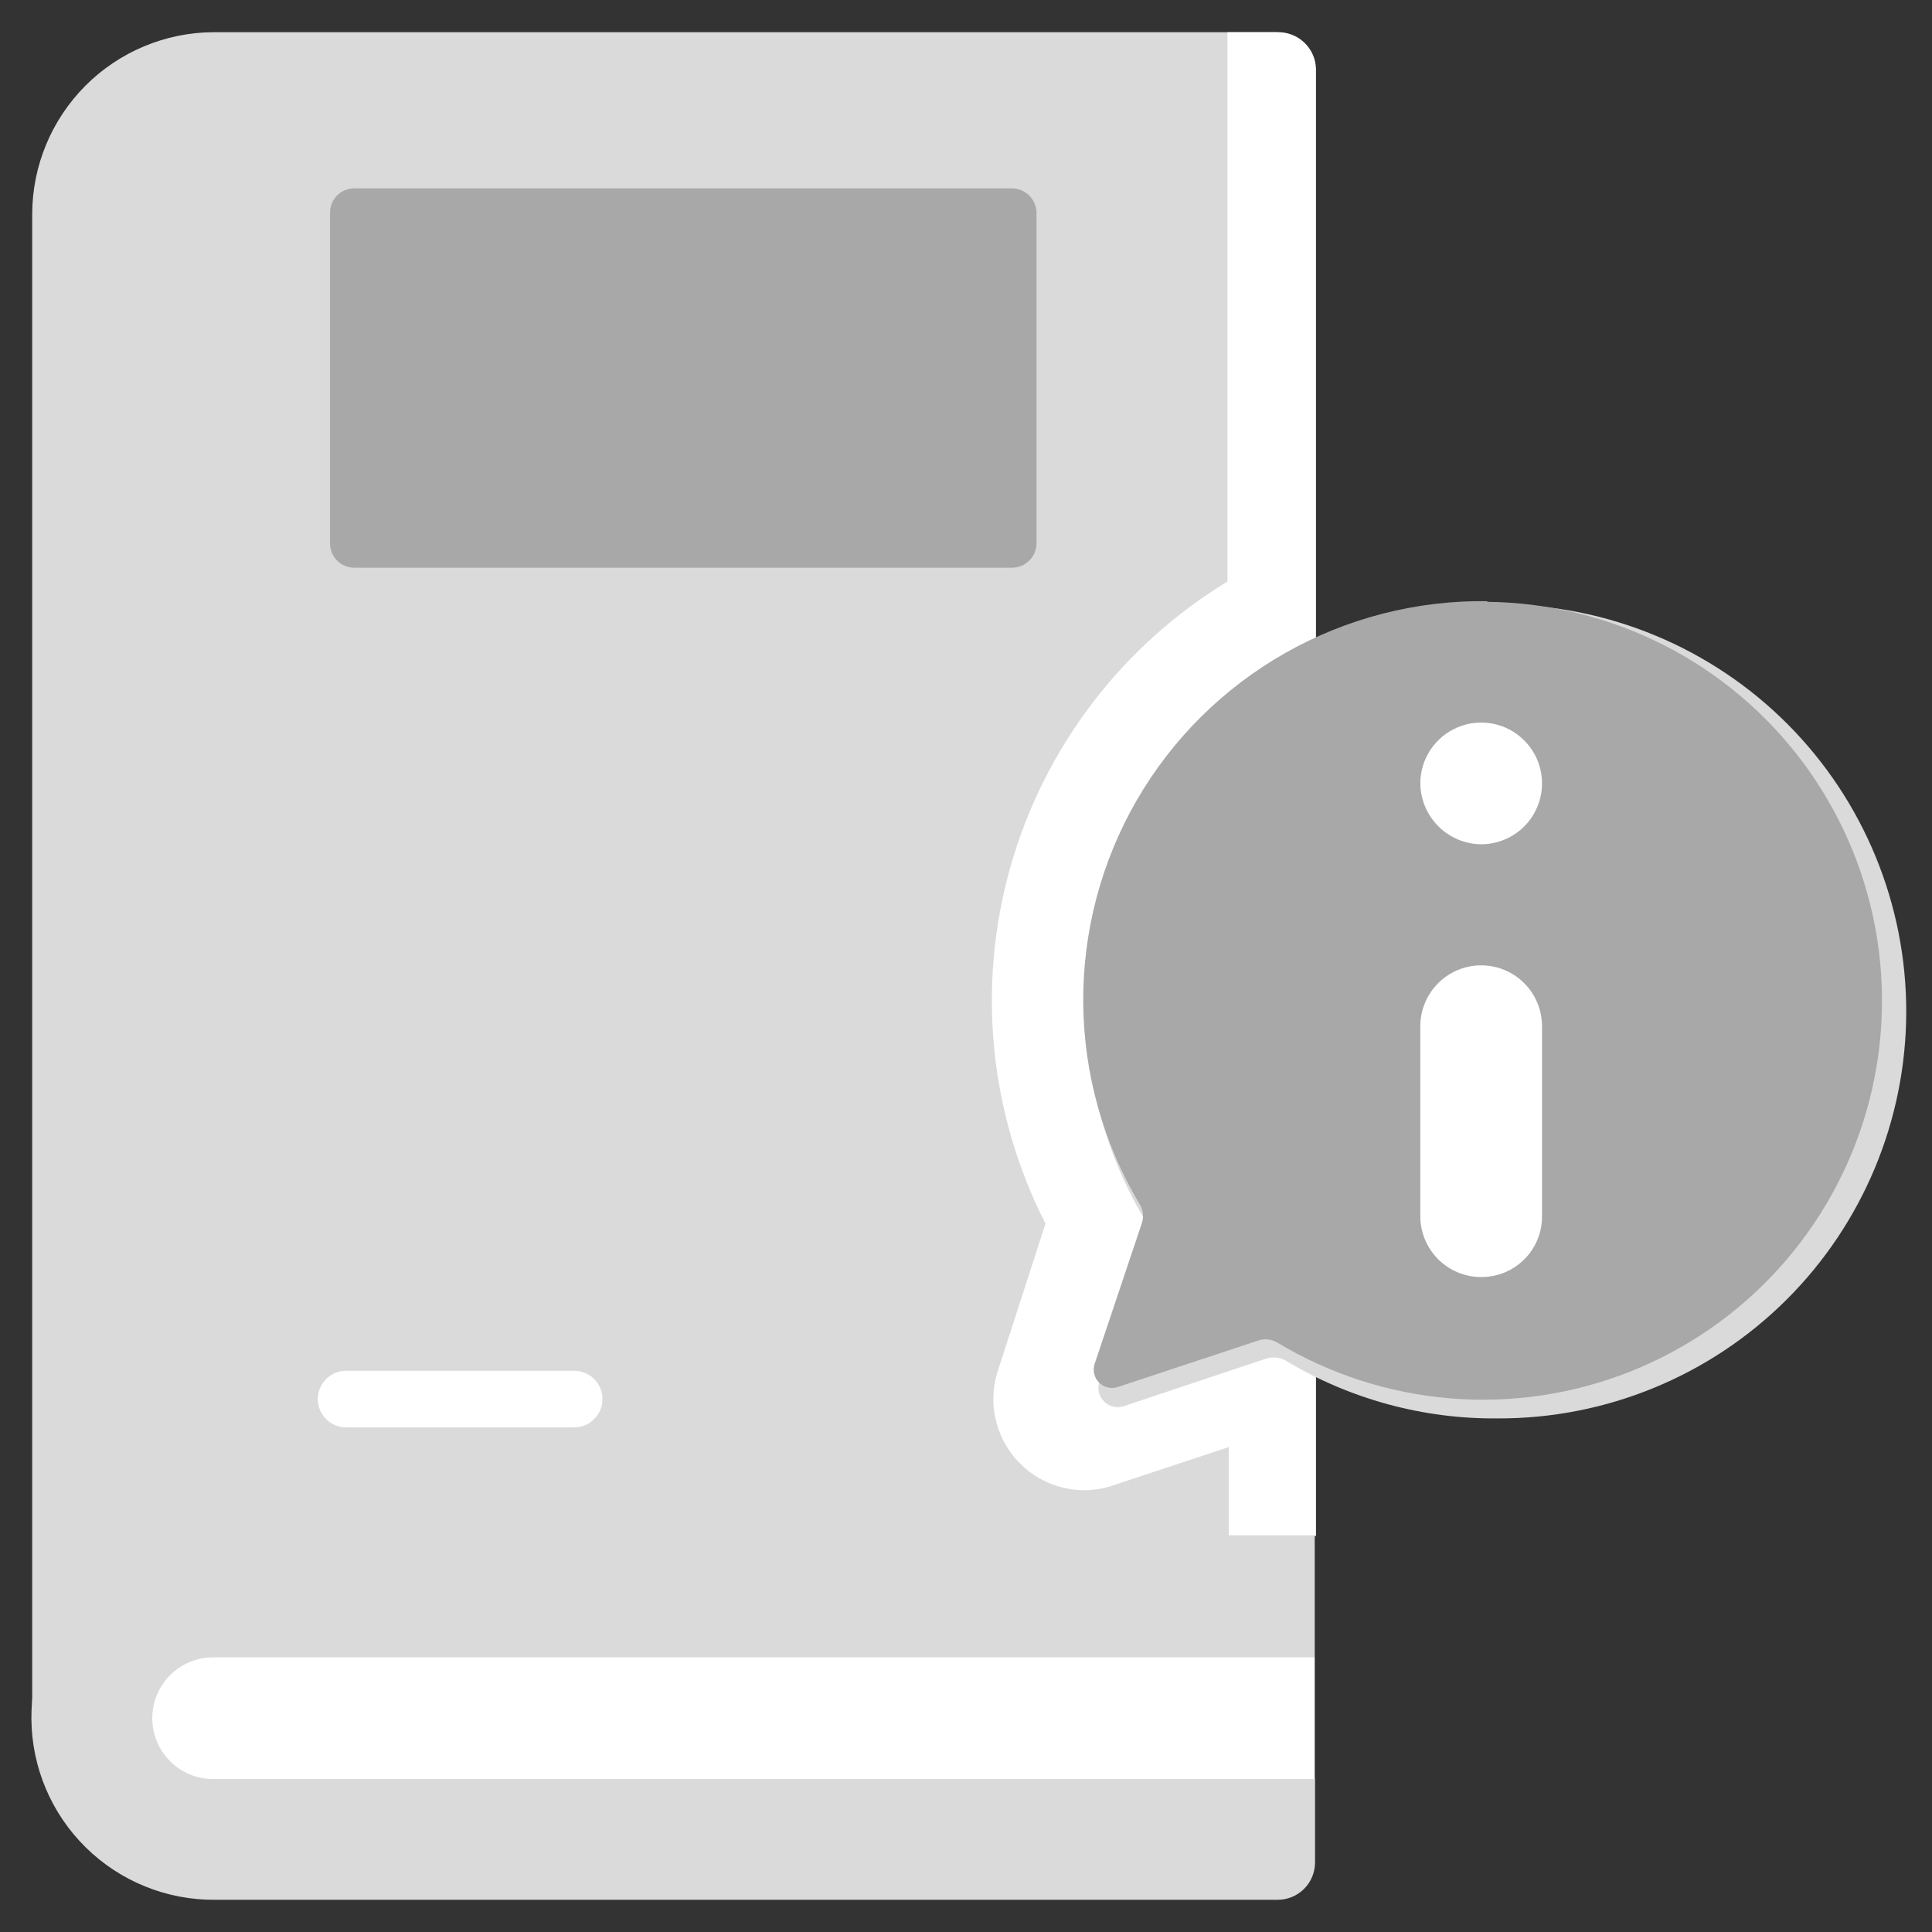
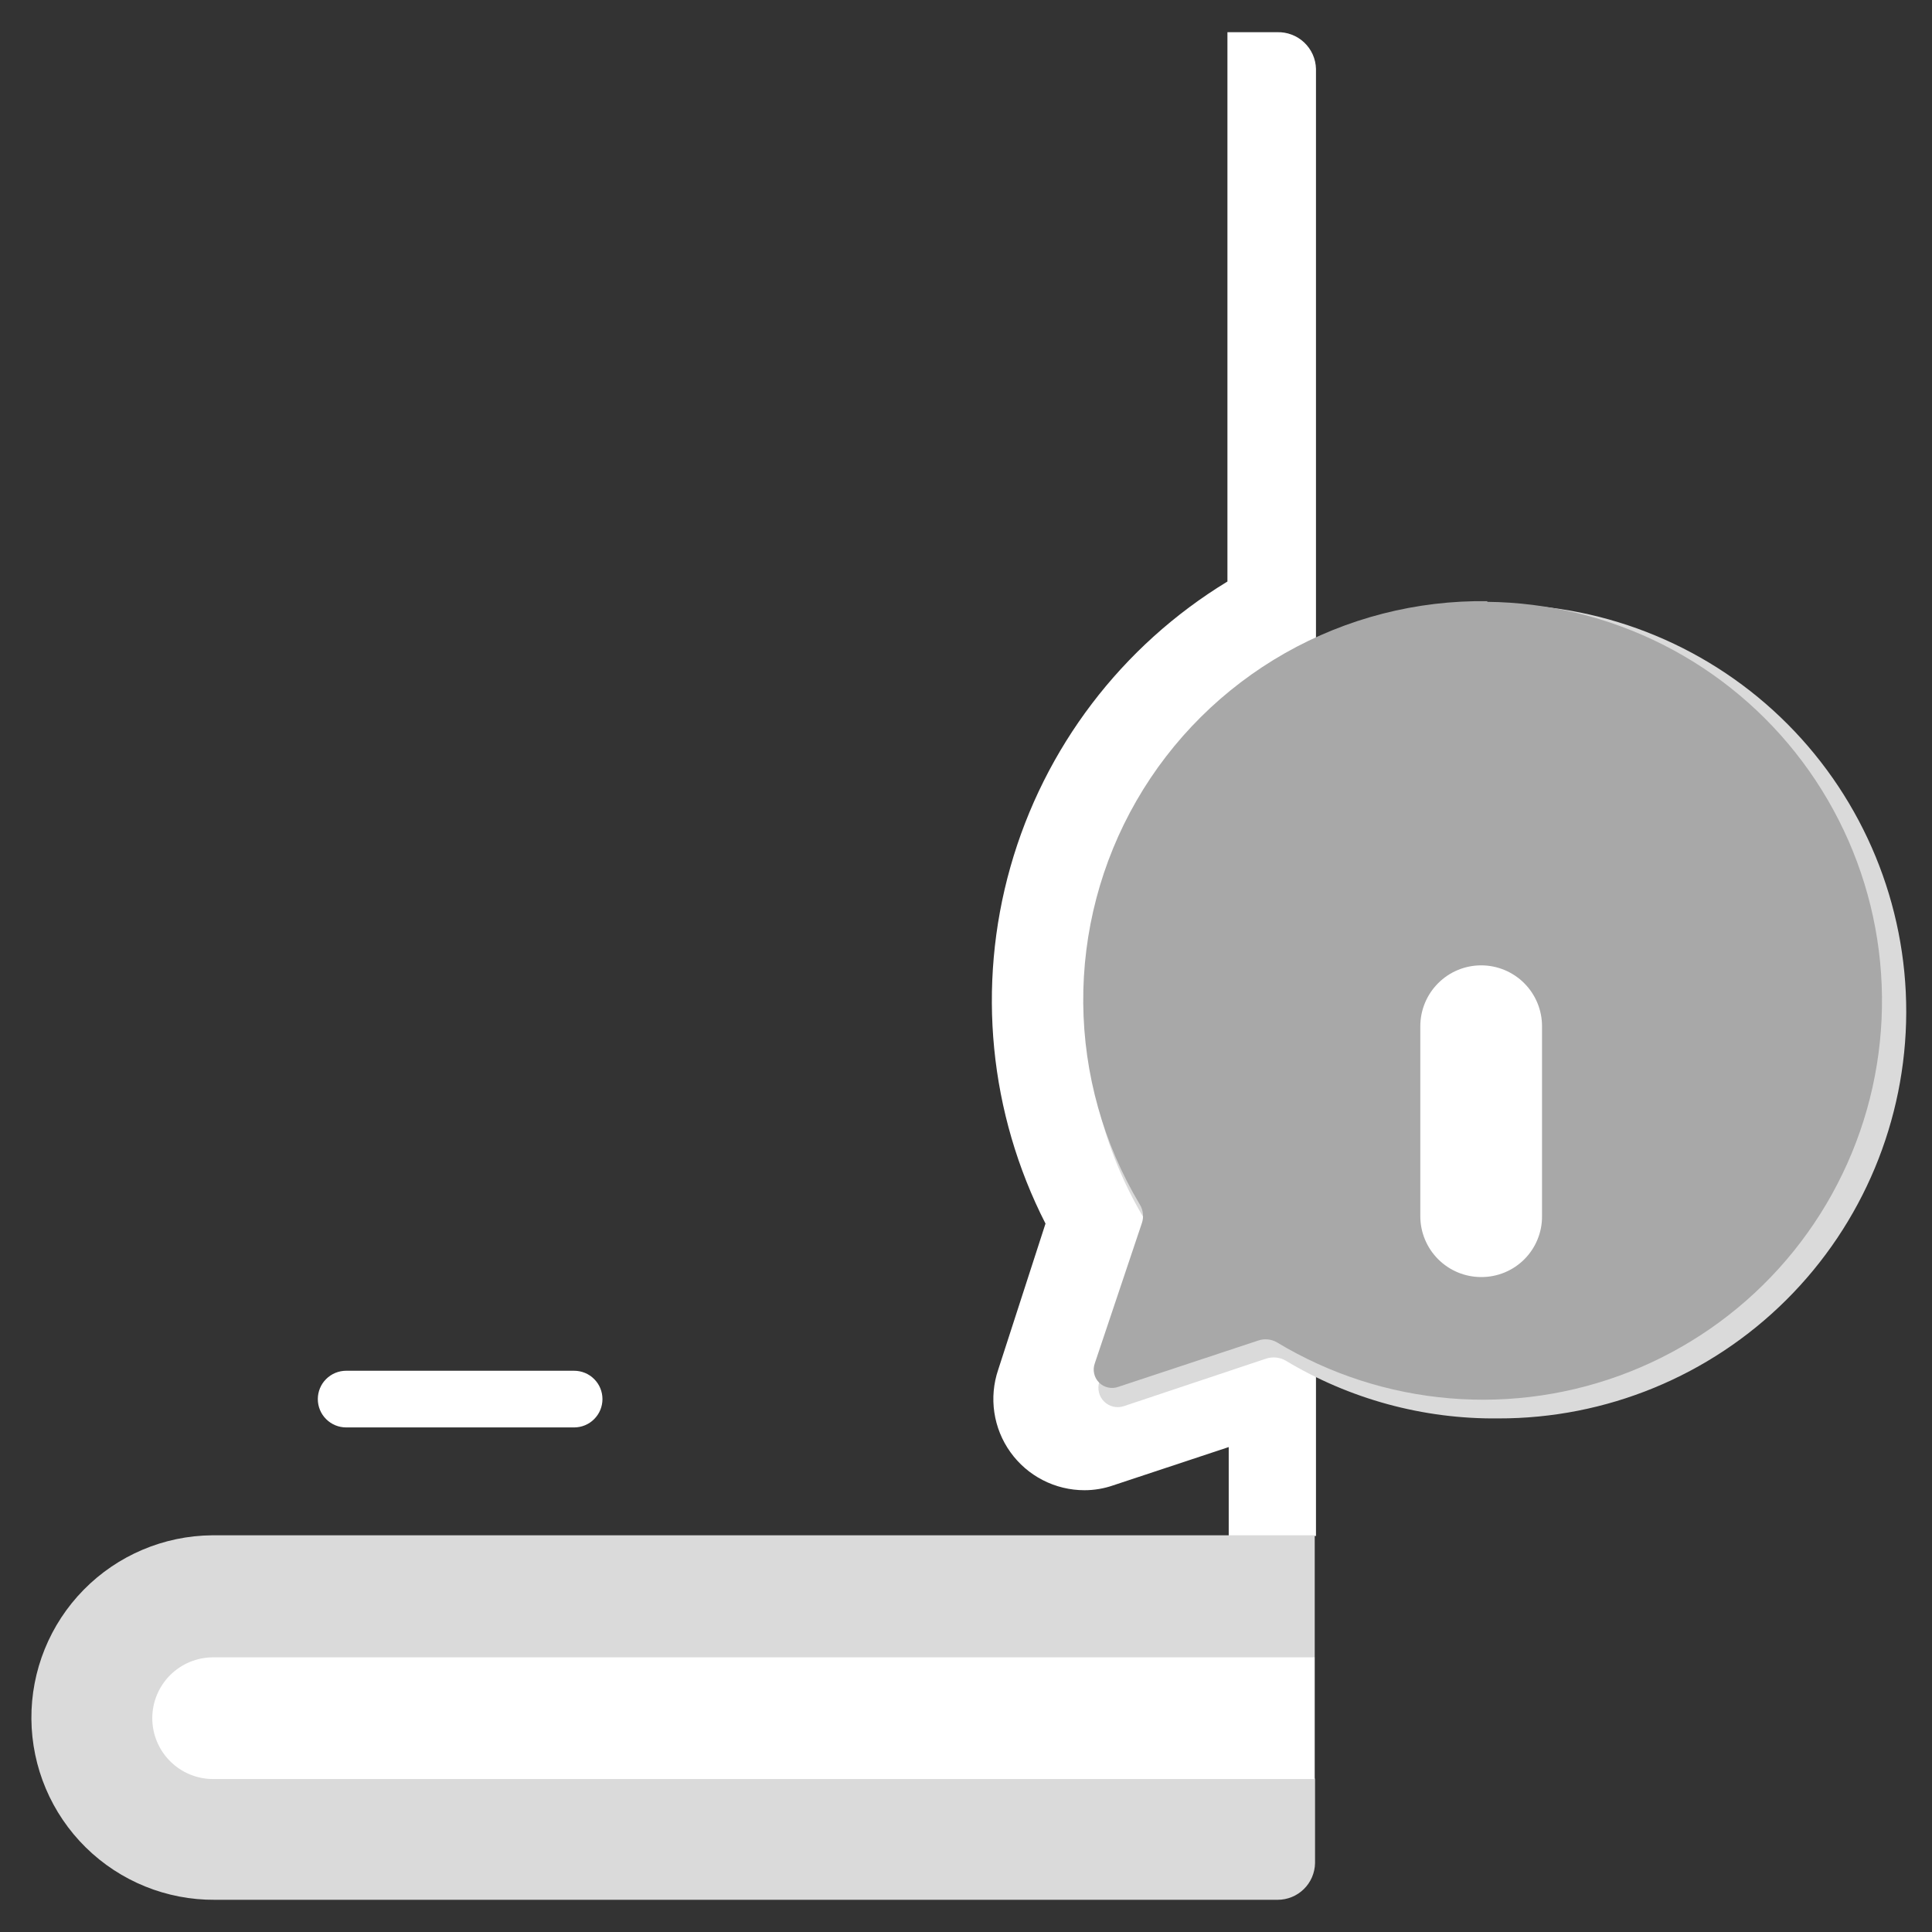
<svg xmlns="http://www.w3.org/2000/svg" width="60" height="60" viewBox="0 0 60 60" fill="none">
  <rect x="0" y="0" width="60" height="60" fill="#333333" stroke="none" />
-   <path d="M1 53.36V6.63C1.008 5.141 1.602 3.715 2.654 2.661C3.706 1.607 5.131 1.01 6.62 1H39.62C39.93 1 40.228 1.123 40.447 1.343C40.667 1.562 40.79 1.86 40.79 2.17V51.47L39.34 53.36H1Z" fill="#DADADA" />
  <path d="M38.119 1V18.06C34.835 20.057 32.428 23.223 31.38 26.921C30.332 30.619 30.721 34.577 32.469 38L30.999 42.54C30.855 42.966 30.814 43.42 30.88 43.865C30.946 44.31 31.117 44.733 31.379 45.098C31.641 45.464 31.986 45.762 32.386 45.967C32.786 46.173 33.23 46.28 33.679 46.28C33.982 46.28 34.283 46.229 34.569 46.13L38.159 44.94V47.7H40.869V2.14C40.865 1.985 40.831 1.833 40.768 1.692C40.705 1.551 40.614 1.424 40.502 1.318C40.389 1.212 40.257 1.129 40.112 1.075C39.968 1.02 39.814 0.995 39.659 1H38.119Z" fill="white" />
  <path d="M40.83 51.47L39.38 53.36L40.84 55.25V57.86C40.834 58.164 40.71 58.454 40.493 58.667C40.276 58.88 39.984 59 39.68 59H6.68C5.179 59.012 3.734 58.427 2.664 57.374C1.594 56.321 0.987 54.886 0.975 53.385C0.963 51.884 1.548 50.439 2.601 49.37C3.654 48.3 5.089 47.692 6.59 47.68H40.83V51.47Z" fill="#DADADA" />
  <path d="M40.83 51.47H6.619C6.118 51.47 5.638 51.669 5.283 52.023C4.929 52.378 4.729 52.859 4.729 53.36C4.729 53.861 4.929 54.342 5.283 54.696C5.638 55.051 6.118 55.25 6.619 55.25H40.83V51.47Z" fill="white" />
  <path d="M46.59 18.77C43.231 18.733 39.994 20.028 37.589 22.373C35.184 24.718 33.807 27.921 33.76 31.28C33.735 33.608 34.358 35.896 35.559 37.89C35.611 37.978 35.643 38.077 35.653 38.178C35.663 38.28 35.652 38.383 35.62 38.48L34.139 42.92C34.106 43.025 34.103 43.138 34.13 43.245C34.156 43.352 34.212 43.45 34.29 43.527C34.369 43.605 34.467 43.659 34.575 43.684C34.682 43.709 34.795 43.705 34.9 43.67L39.33 42.19C39.427 42.16 39.529 42.15 39.631 42.16C39.732 42.17 39.83 42.201 39.919 42.25C41.913 43.451 44.202 44.075 46.529 44.05C49.882 44.058 53.1 42.734 55.476 40.369C57.852 38.004 59.191 34.792 59.2 31.44C59.207 28.088 57.883 24.869 55.519 22.493C53.154 20.117 49.942 18.778 46.59 18.77Z" fill="#DADADA" />
  <path d="M46.2 18.67C43.995 18.638 41.822 19.196 39.904 20.285C37.987 21.375 36.395 22.956 35.294 24.867C34.193 26.778 33.623 28.948 33.641 31.153C33.66 33.358 34.267 35.518 35.4 37.41C35.452 37.496 35.484 37.593 35.494 37.693C35.505 37.794 35.493 37.895 35.46 37.99L34 42.34C33.963 42.442 33.956 42.552 33.98 42.658C34.003 42.764 34.056 42.861 34.133 42.937C34.209 43.014 34.306 43.067 34.412 43.09C34.518 43.114 34.628 43.107 34.73 43.07L39.08 41.63C39.175 41.598 39.276 41.586 39.377 41.597C39.477 41.607 39.573 41.639 39.66 41.69C41.292 42.674 43.128 43.268 45.027 43.426C46.925 43.585 48.835 43.303 50.607 42.604C52.379 41.904 53.966 40.805 55.244 39.393C56.523 37.98 57.458 36.291 57.978 34.459C58.497 32.626 58.587 30.697 58.24 28.824C57.894 26.951 57.119 25.183 55.978 23.657C54.837 22.131 53.359 20.89 51.66 20.028C49.96 19.167 48.085 18.709 46.18 18.69L46.2 18.67Z" fill="#A8A8A8" />
-   <path d="M45.999 26.22C46.373 26.22 46.739 26.109 47.049 25.901C47.36 25.694 47.602 25.399 47.745 25.053C47.889 24.708 47.926 24.328 47.853 23.961C47.78 23.595 47.6 23.258 47.336 22.994C47.072 22.729 46.735 22.549 46.368 22.476C46.002 22.403 45.621 22.441 45.276 22.584C44.931 22.727 44.636 22.969 44.428 23.28C44.22 23.591 44.109 23.956 44.109 24.33C44.115 24.83 44.315 25.307 44.669 25.661C45.022 26.014 45.5 26.215 45.999 26.22Z" fill="white" />
  <path d="M45.999 39.66C45.498 39.66 45.017 39.461 44.663 39.106C44.309 38.752 44.109 38.271 44.109 37.77V31.87C44.109 31.369 44.309 30.888 44.663 30.534C45.017 30.179 45.498 29.98 45.999 29.98C46.501 29.98 46.981 30.179 47.336 30.534C47.69 30.888 47.889 31.369 47.889 31.87V37.77C47.891 38.019 47.843 38.265 47.748 38.495C47.654 38.725 47.514 38.934 47.339 39.109C47.163 39.285 46.954 39.424 46.724 39.519C46.494 39.613 46.248 39.661 45.999 39.66Z" fill="white" />
-   <path d="M31.43 5.85H11C10.901 5.85 10.802 5.87 10.711 5.908C10.619 5.946 10.536 6.002 10.466 6.073C10.396 6.144 10.341 6.228 10.304 6.32C10.267 6.412 10.249 6.511 10.25 6.61V16.87C10.249 16.969 10.267 17.068 10.304 17.16C10.341 17.252 10.396 17.336 10.466 17.407C10.536 17.477 10.619 17.534 10.711 17.572C10.802 17.61 10.901 17.63 11 17.63H31.43C31.53 17.63 31.629 17.61 31.721 17.572C31.813 17.534 31.897 17.478 31.968 17.407C32.038 17.337 32.094 17.253 32.132 17.161C32.17 17.069 32.19 16.97 32.19 16.87V6.61C32.188 6.409 32.107 6.217 31.965 6.075C31.823 5.933 31.631 5.853 31.43 5.85Z" fill="#A8A8A8" />
-   <path d="M17.83 40.54H10.75C10.627 40.553 10.503 40.54 10.386 40.502C10.268 40.464 10.16 40.402 10.068 40.319C9.976 40.237 9.903 40.136 9.853 40.023C9.802 39.91 9.776 39.788 9.776 39.665C9.776 39.541 9.802 39.419 9.853 39.307C9.903 39.194 9.976 39.093 10.068 39.01C10.16 38.928 10.268 38.866 10.386 38.828C10.503 38.79 10.627 38.777 10.75 38.79H17.83C17.953 38.777 18.077 38.79 18.194 38.828C18.312 38.866 18.42 38.928 18.512 39.01C18.604 39.093 18.677 39.194 18.727 39.307C18.778 39.419 18.804 39.541 18.804 39.665C18.804 39.788 18.778 39.91 18.727 40.023C18.677 40.136 18.604 40.237 18.512 40.319C18.42 40.402 18.312 40.464 18.194 40.502C18.077 40.54 17.953 40.553 17.83 40.54Z" fill="#DADADA" />
  <path d="M17.83 44.33H10.75C10.635 44.33 10.52 44.307 10.413 44.263C10.307 44.219 10.21 44.154 10.128 44.072C10.046 43.99 9.981 43.894 9.937 43.787C9.893 43.68 9.87 43.566 9.87 43.45C9.87 43.334 9.893 43.22 9.937 43.113C9.981 43.006 10.046 42.909 10.128 42.828C10.21 42.746 10.307 42.681 10.413 42.637C10.52 42.593 10.635 42.57 10.75 42.57H17.83C17.946 42.57 18.06 42.593 18.167 42.637C18.274 42.681 18.371 42.746 18.452 42.828C18.534 42.909 18.599 43.006 18.643 43.113C18.687 43.22 18.71 43.334 18.71 43.45C18.71 43.566 18.687 43.68 18.643 43.787C18.599 43.894 18.534 43.99 18.452 44.072C18.371 44.154 18.274 44.219 18.167 44.263C18.06 44.307 17.946 44.33 17.83 44.33Z" fill="white" />
</svg>